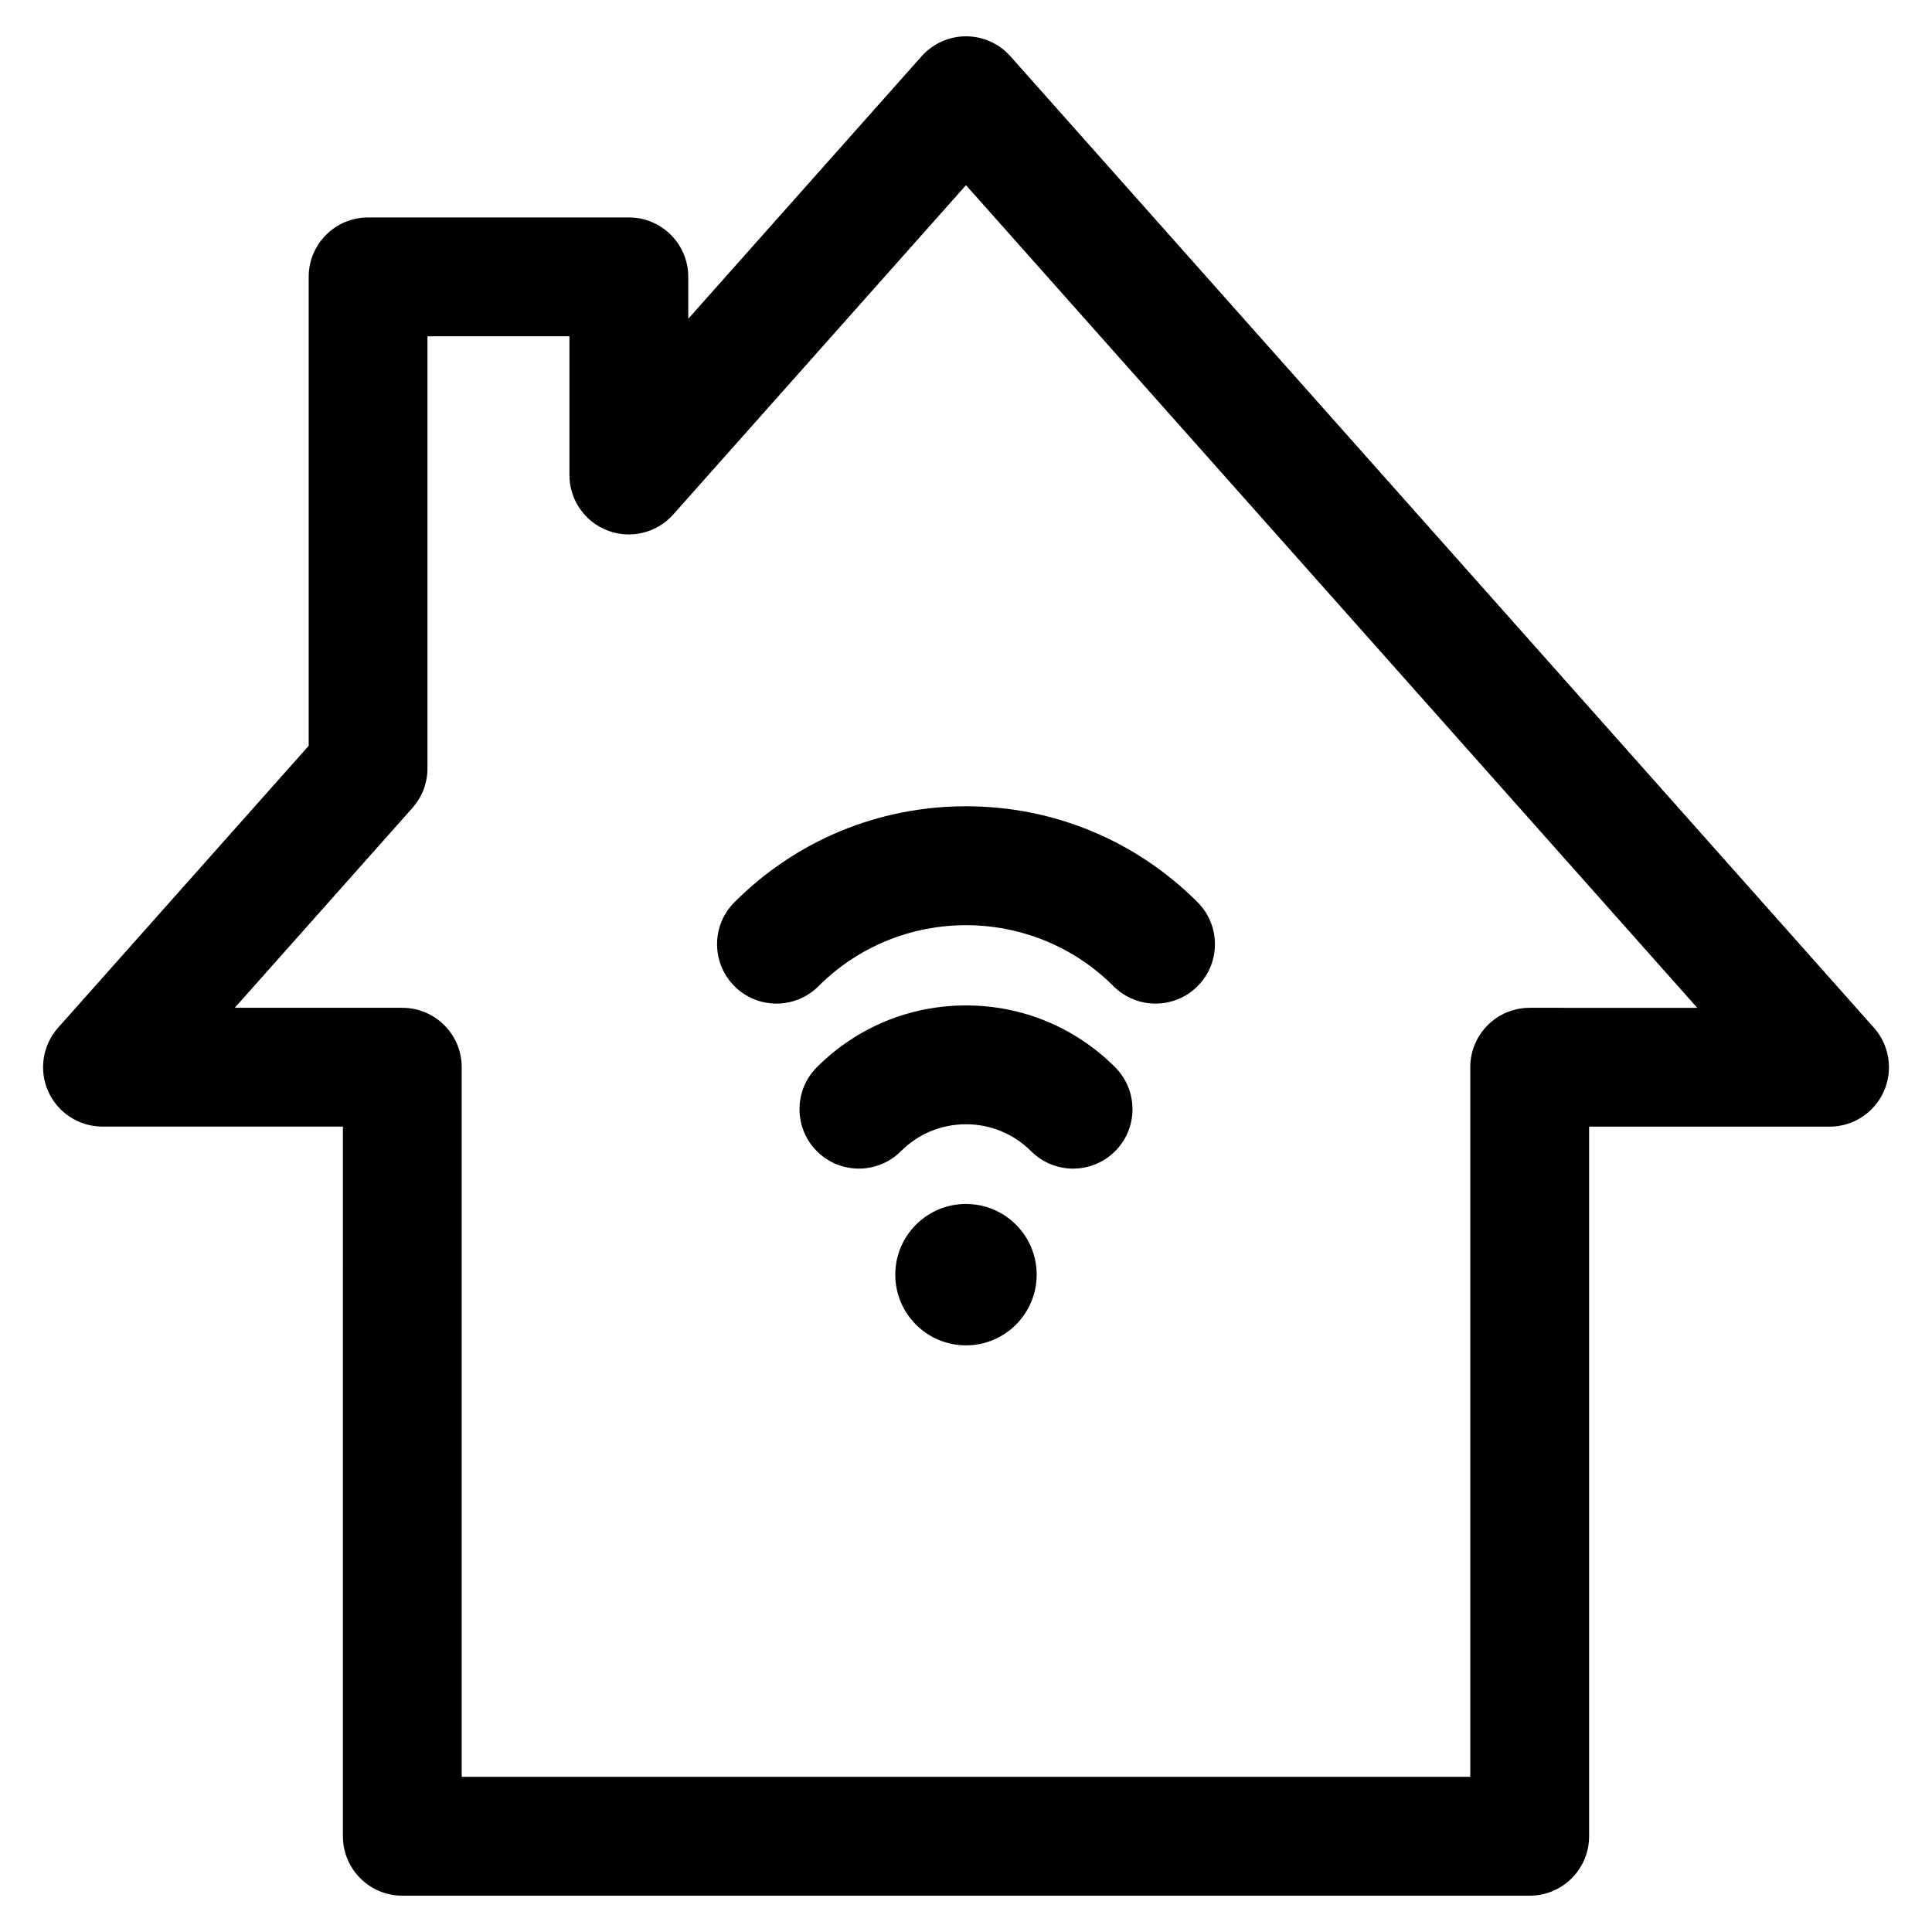
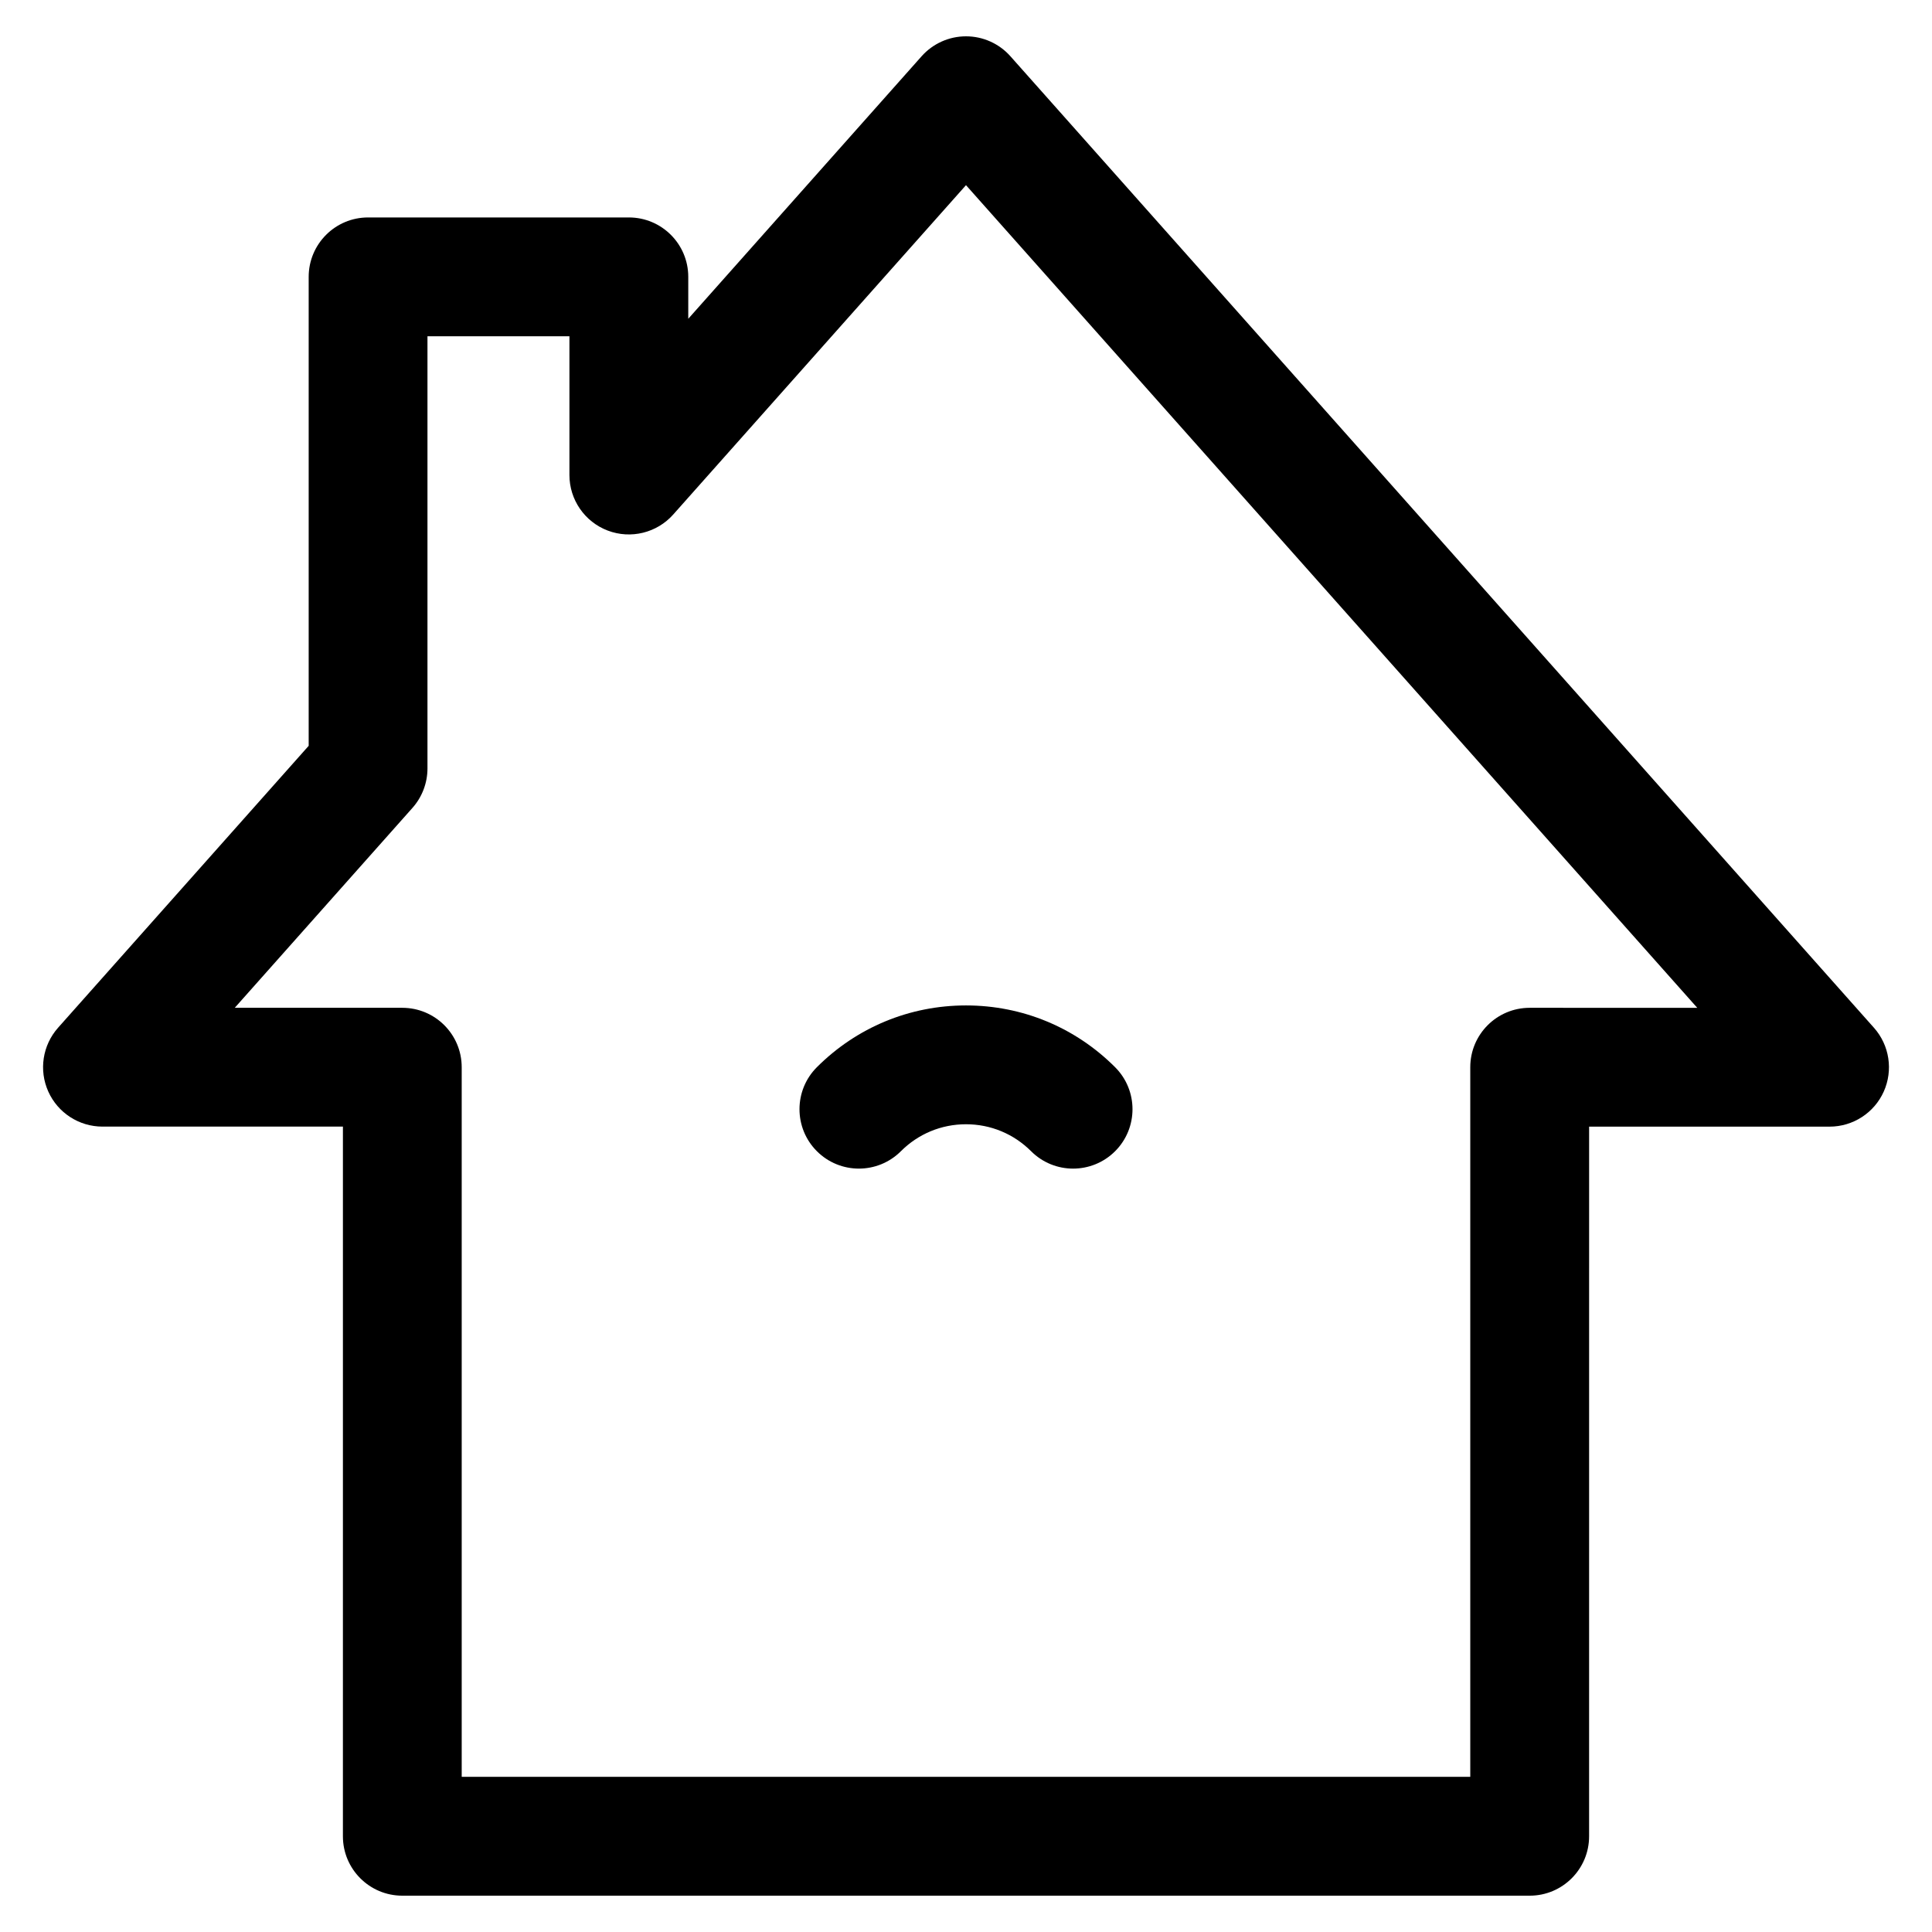
<svg xmlns="http://www.w3.org/2000/svg" fill="#000000" width="800px" height="800px" version="1.1" viewBox="144 144 512 512">
  <g>
    <path d="m640.61 416.36-228.84-257.45c-2.988-3.363-7.269-5.285-11.766-5.285s-8.777 1.922-11.77 5.285l-61.836 69.566v-11.109c0-8.695-7.047-15.742-15.742-15.742h-69.109c-8.695 0-15.742 7.051-15.742 15.742v124.28l-66.414 74.711c-4.117 4.633-5.133 11.254-2.594 16.91 2.539 5.656 8.164 9.293 14.363 9.293h63.719l-0.004 188.07c0 8.695 7.047 15.742 15.742 15.742h298.77c8.695 0 15.742-7.051 15.742-15.742l0.004-188.06h63.719c6.199 0 11.824-3.637 14.363-9.293 2.535-5.66 1.52-12.277-2.598-16.914zm-91.23-5.281c-8.695 0-15.742 7.051-15.742 15.742v188.06h-267.28v-188.06c0-8.695-7.047-15.742-15.742-15.742h-44.402l47.094-52.98c2.562-2.883 3.977-6.606 3.977-10.461v-114.52h37.621v36.773c0 6.535 4.039 12.395 10.148 14.715 6.109 2.32 13.02 0.629 17.363-4.258l77.582-87.277 193.79 218.01z" />
    <path d="m400 410.45c-14.926 0-28.961 5.812-39.516 16.367-6.148 6.148-6.148 16.117 0 22.266 6.148 6.148 16.117 6.148 22.266 0 4.609-4.606 10.734-7.144 17.25-7.144s12.641 2.539 17.25 7.144c3.074 3.074 7.102 4.613 11.133 4.613 4.027 0 8.059-1.539 11.133-4.609 6.148-6.148 6.148-16.117 0-22.266-10.555-10.559-24.59-16.371-39.516-16.371z" />
-     <path d="m338.64 383.09c-6.148 6.148-6.148 16.117 0 22.266 6.148 6.148 16.117 6.148 22.266 0 21.559-21.559 56.629-21.559 78.188 0 3.074 3.074 7.102 4.609 11.133 4.609 4.027 0 8.059-1.535 11.133-4.609 6.148-6.148 6.148-16.117 0-22.266-16.391-16.391-38.18-25.418-61.359-25.418-23.18 0.004-44.969 9.031-61.359 25.418z" />
-     <path d="m418.73 481.8c0 10.348-8.387 18.734-18.734 18.734s-18.738-8.387-18.738-18.734 8.391-18.738 18.738-18.738 18.734 8.391 18.734 18.738" />
  </g>
</svg>